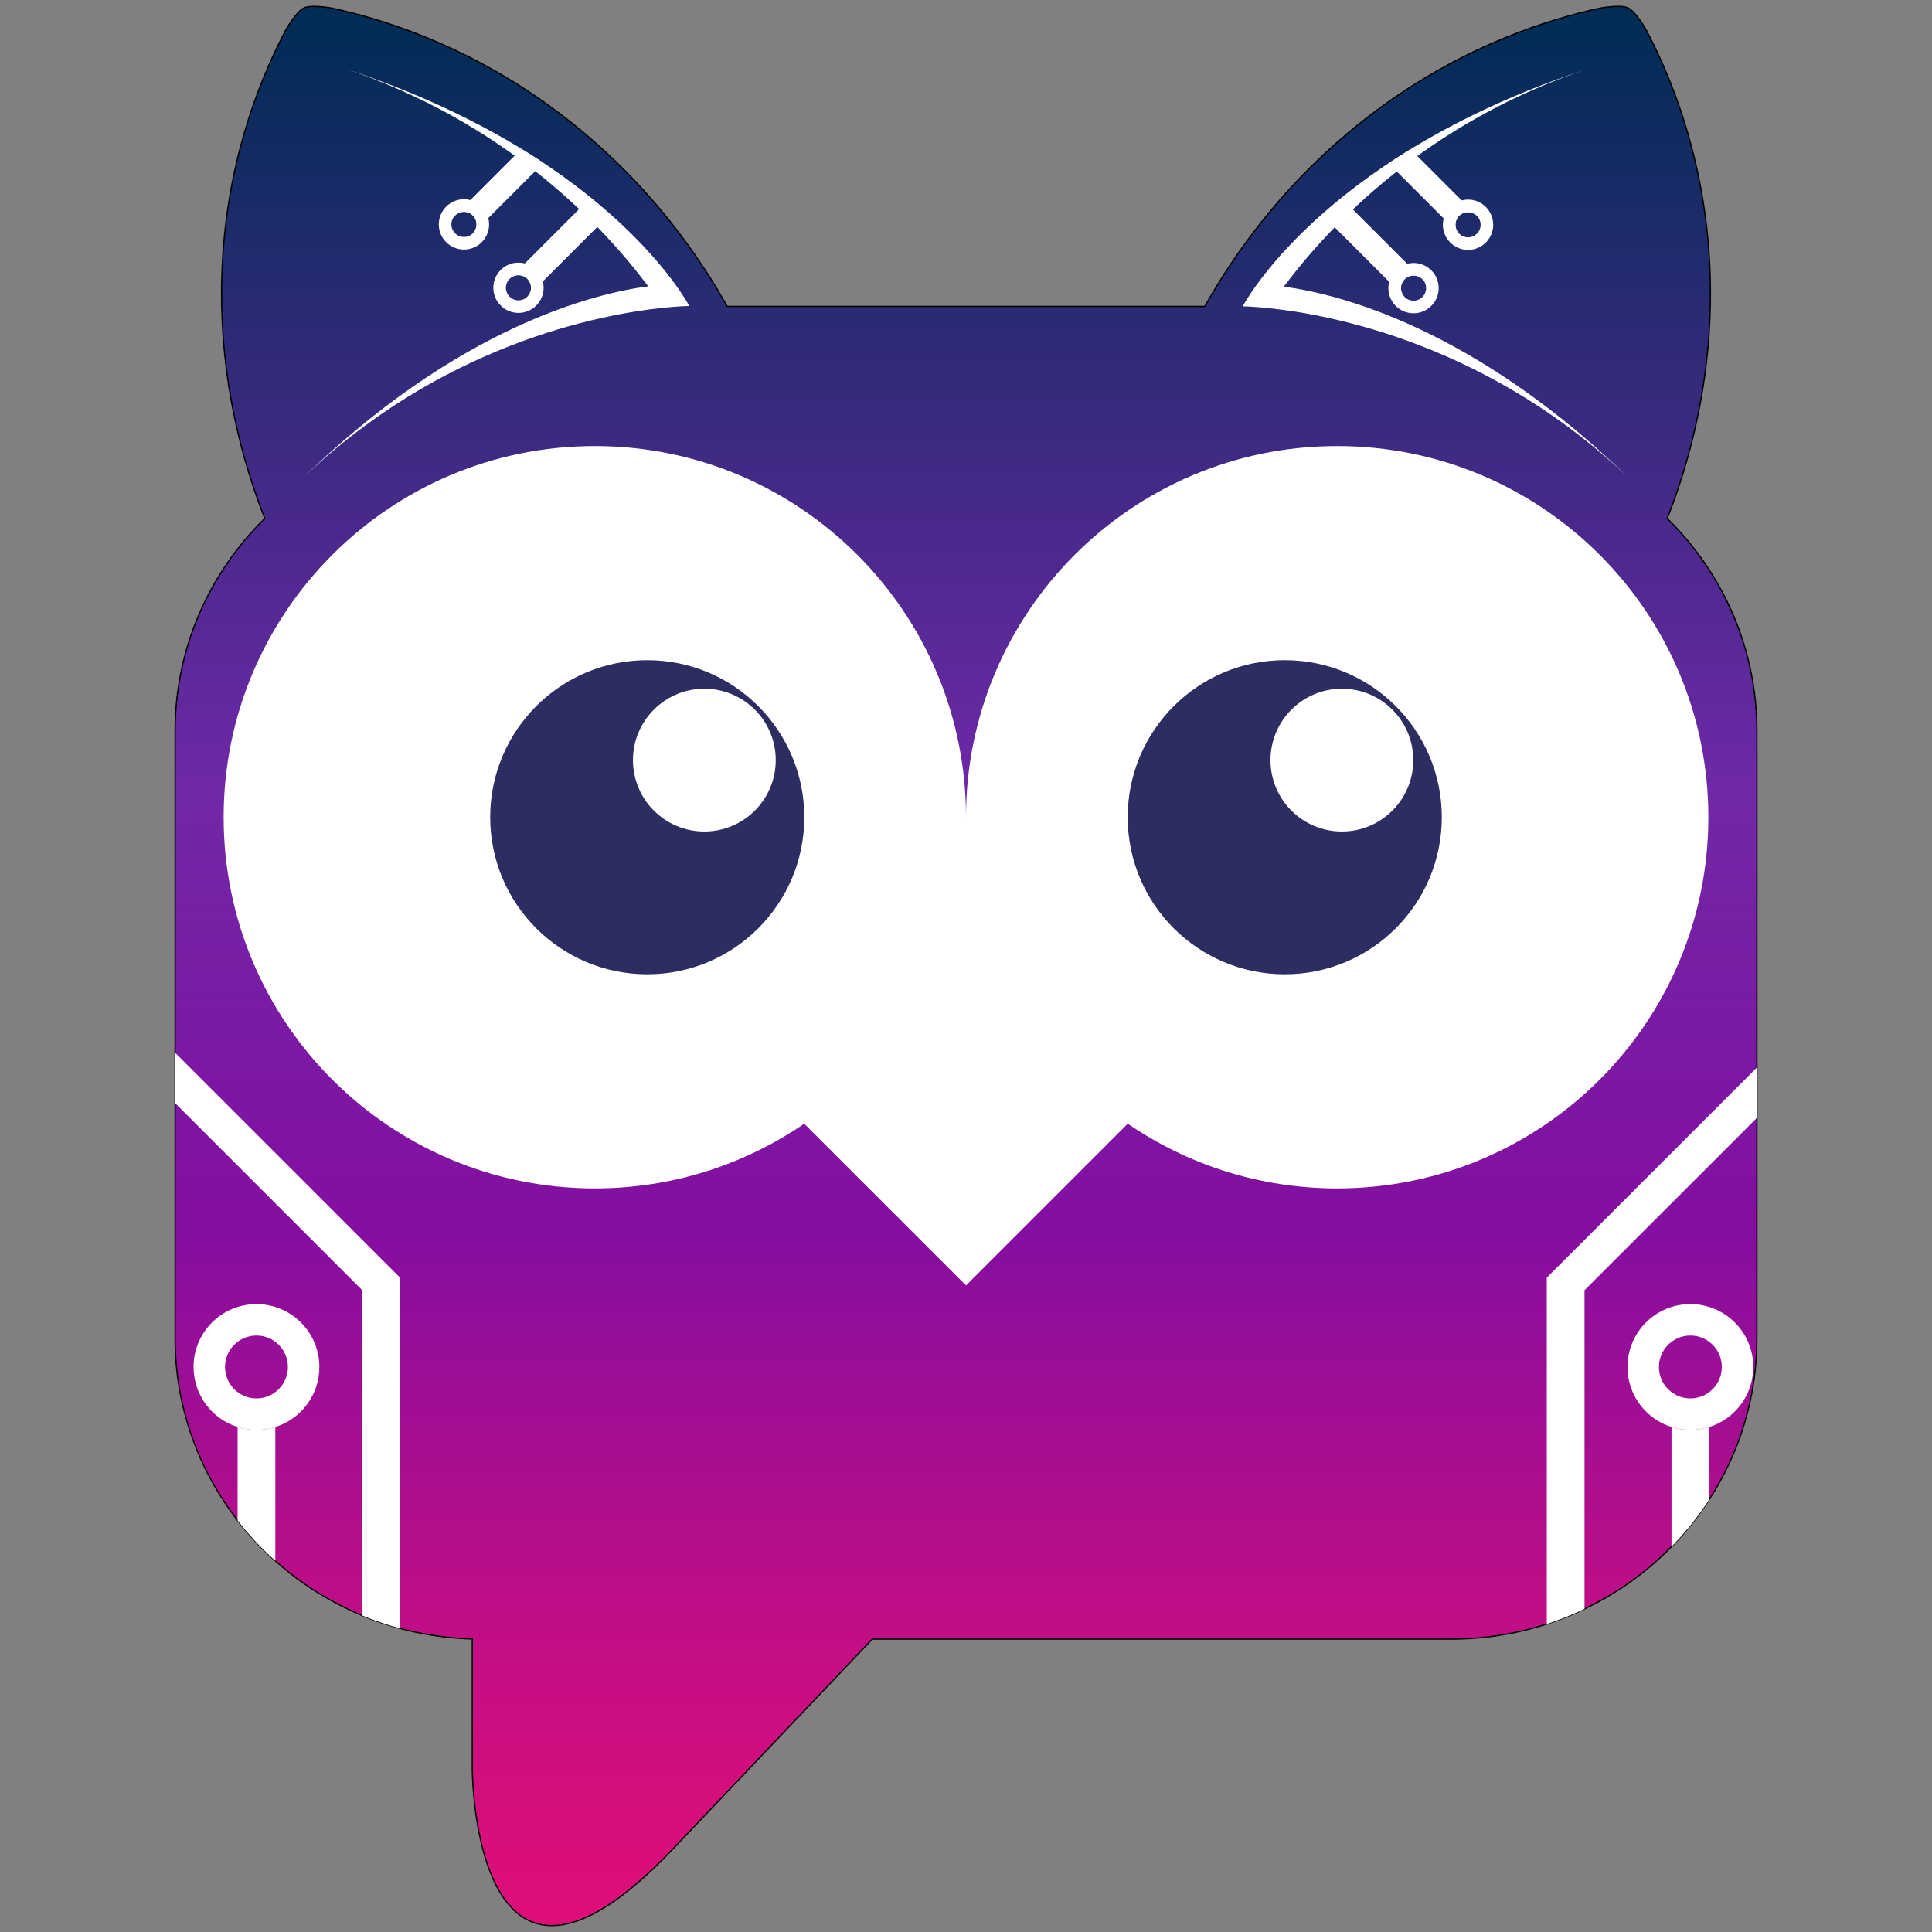
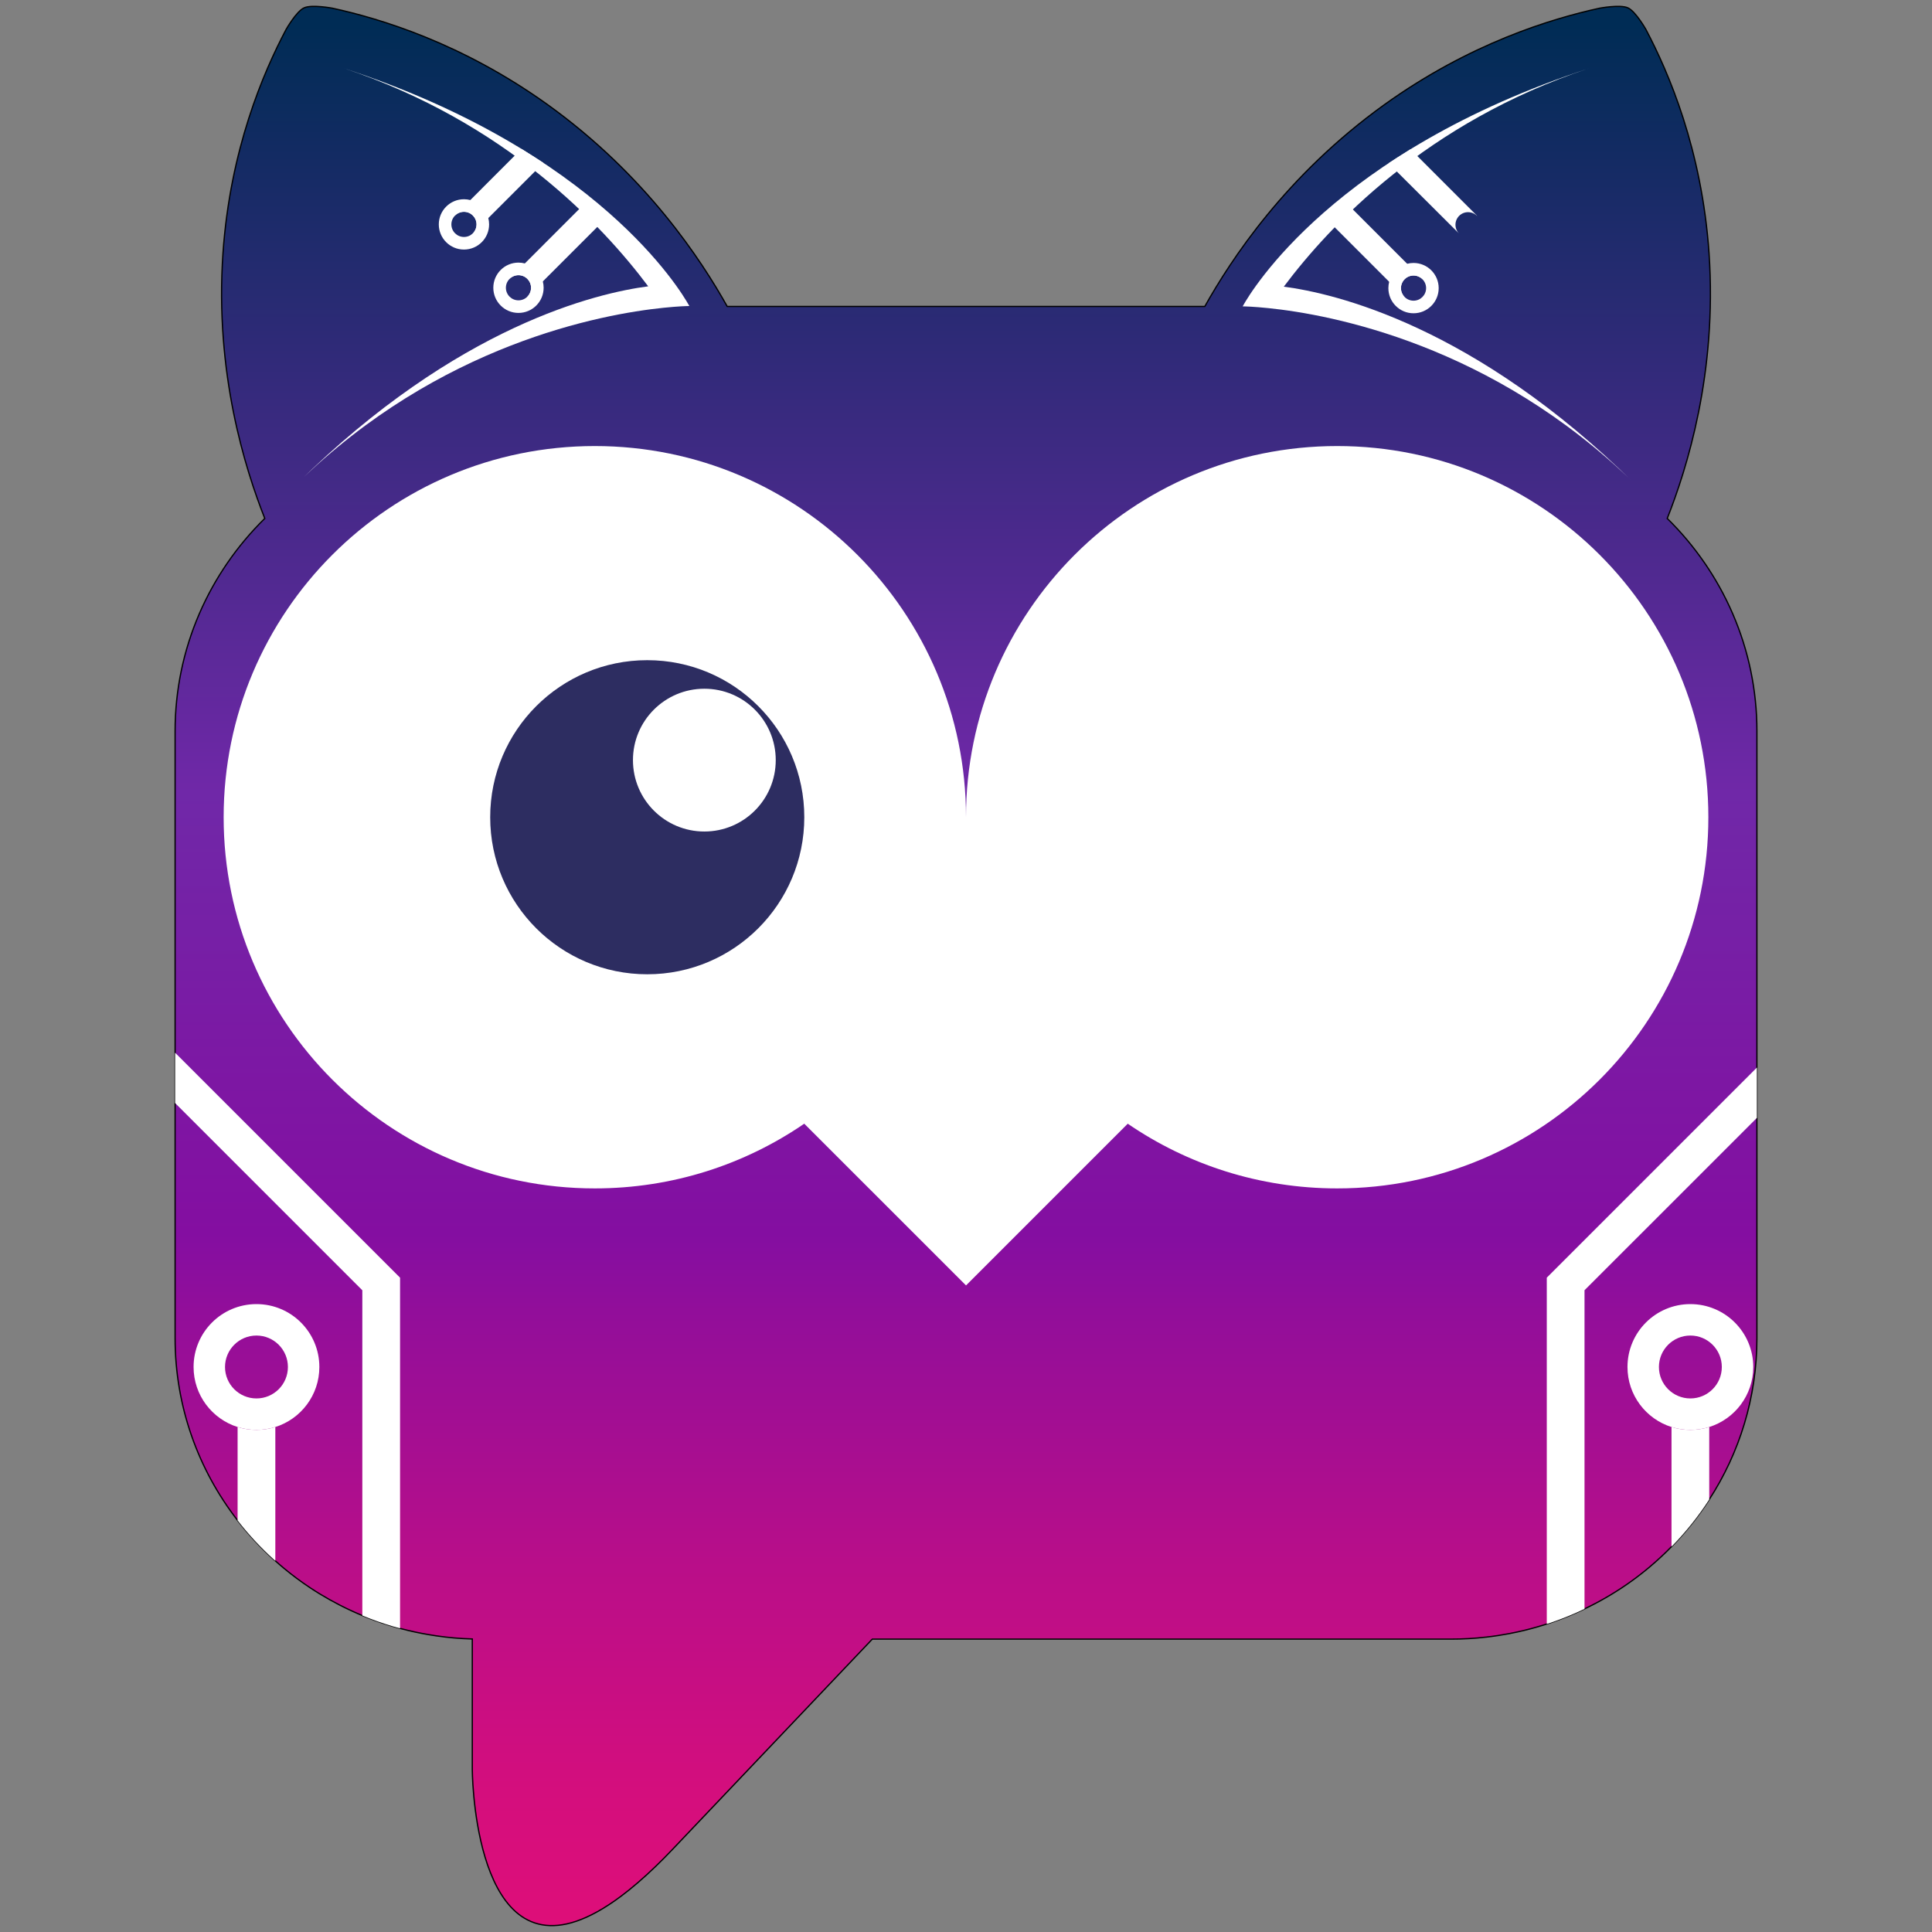
<svg xmlns="http://www.w3.org/2000/svg" id="Layer_2" data-name="Layer 2" viewBox="299 0 768 768" preserveAspectRatio="xMidYMid meet">
  <rect x="299" y="0" width="768" height="768" fill="#808080" stroke="none" />
  <defs>
    <style>
      .cls-1, .cls-2 {
      fill: none;
      }

      .cls-3 {
      fill: #2d2d61;
      }

      .cls-4 {
      fill: url(#linear-gradient);
      stroke-width: .5px;
      }

      .cls-4, .cls-2 {
      stroke: #000;
      stroke-miterlimit: 10;
      }

      .cls-5 {
      fill: #fff;
      }
    </style>
    <linearGradient id="linear-gradient" x1="683" y1="765.47" x2="683" y2="2.53" gradientUnits="userSpaceOnUse">
      <stop offset="0" stop-color="#de0e79" />
      <stop offset=".07" stop-color="#d40e7d" />
      <stop offset=".18" stop-color="#bb0e88" />
      <stop offset=".32" stop-color="#920e9a" />
      <stop offset=".36" stop-color="#840ea1" />
      <stop offset=".59" stop-color="#7028a8" />
      <stop offset=".99" stop-color="#002c55" />
    </linearGradient>
  </defs>
  <path class="cls-4" d="M997.4,290.68v241.27c0,23.59-6.94,45.59-18.95,64.12-4.31,6.67-9.28,12.89-14.82,18.57l-.18.18c-1.3,1.33-2.63,2.64-4,3.91-3.2,2.99-6.55,5.81-10.06,8.43-1.31.98-2.63,1.93-3.97,2.85-5.23,3.59-10.76,6.79-16.55,9.55-3.99,1.92-8.11,3.62-12.33,5.1-.88.32-1.77.62-2.67.91-.27.09-.54.17-.81.26l-.06.02c-3.51,1.11-7.07,2.06-10.71,2.86-1.08.24-2.17.46-3.27.67-3.05.58-6.15,1.06-9.29,1.41h-.09c-4.57.53-9.22.79-13.93.79h-229.96l-79.35,83.51-.13.13c-2.25,2.37-4.44,4.59-6.58,6.64-4.94,4.78-9.55,8.72-13.84,11.93-52.9,39.52-58.45-32.68-59.04-47.73-.07-1.7-.07-2.67-.07-2.67v-51.87c-4.82-.13-9.58-.55-14.25-1.23-1.06-.15-2.12-.32-3.18-.51-3.68-.62-7.3-1.41-10.85-2.35-.14-.04-.29-.08-.43-.12-1-.26-1.98-.54-2.97-.84-4.1-1.22-8.12-2.65-12.03-4.27-5.9-2.44-11.55-5.33-16.93-8.61-1.31-.8-2.61-1.62-3.88-2.47-3.52-2.34-6.92-4.86-10.15-7.54-1.23-1.01-2.44-2.05-3.62-3.12-.16-.13-.32-.28-.48-.42-5.29-4.78-10.15-10.02-14.52-15.65-15.59-20.1-24.85-45.21-24.85-72.44v-241.27c0-33.03,13.62-62.93,35.65-84.59-7.71-19.56-19.91-57.7-16.62-105.37,2.85-41.35,16.09-71.97,25.11-89.05,0,0,4.06-7.14,7.12-8.54,3.08-1.41,11.27.13,11.27.13,19.09,4.17,51.46,13.89,85.51,38.31,39.27,28.19,61.15,61.89,71.44,80.25h189.84c5.16-9.19,13.19-22.2,24.87-36.45,11.65-14.24,26.94-29.7,46.56-43.79,34.06-24.43,66.43-34.14,85.52-38.32,0,0,8.19-1.54,11.27-.13,3.06,1.41,7.12,8.55,7.12,8.55,9.01,17.07,22.26,47.69,25.11,89.05,3.28,47.66-8.91,85.8-16.62,105.36,22.03,21.66,35.65,51.56,35.65,84.59Z" />
  <line class="cls-2" x1="707.17" y1="411.41" x2="658.82" y2="411.41" />
  <path class="cls-5" d="M970.95,518.4c-13.8,0-25,11.19-25,25,0,11.19,7.36,20.67,17.5,23.86,2.37.74,4.89,1.14,7.5,1.14s5.13-.4,7.5-1.14c10.15-3.19,17.5-12.67,17.5-23.86,0-13.81-11.19-25-25-25ZM970.95,555.9c-6.9,0-12.5-5.6-12.5-12.5s5.6-12.5,12.5-12.5,12.5,5.6,12.5,12.5-5.59,12.5-12.5,12.5Z" />
  <path class="cls-5" d="M978.45,567.26v28.81c-4.31,6.67-9.28,12.89-14.82,18.57l-.18.18v-47.56c2.37.74,4.89,1.14,7.5,1.14s5.13-.4,7.5-1.14Z" />
  <path class="cls-5" d="M400.95,518.4c-13.8,0-25,11.19-25,25,0,11.19,7.36,20.67,17.5,23.86,2.37.74,4.89,1.14,7.5,1.14s5.13-.4,7.5-1.14c10.15-3.19,17.5-12.67,17.5-23.86,0-13.81-11.19-25-25-25ZM400.95,555.9c-6.9,0-12.5-5.6-12.5-12.5s5.6-12.5,12.5-12.5,12.5,5.6,12.5,12.5-5.59,12.5-12.5,12.5Z" />
  <path class="cls-5" d="M408.45,567.26v53.2c-.16-.13-.32-.28-.48-.42-5.29-4.78-10.15-10.02-14.52-15.65v-37.13c2.37.74,4.89,1.14,7.5,1.14s5.13-.4,7.5-1.14Z" />
  <line class="cls-1" x1="473.34" y1="518.4" x2="467.34" y2="521.32" />
  <path class="cls-5" d="M997.4,424.37v20l-68.53,68.52v126.67c-3.99,1.92-8.11,3.62-12.33,5.1-.88.32-1.77.62-2.67.91v-137.68l83.53-83.52Z" />
  <path class="cls-5" d="M458.03,507.9v139.41c-1-.26-1.98-.54-2.97-.84-4.1-1.22-8.12-2.65-12.03-4.27v-129.3l-74.43-74.43v-20l89.43,89.43Z" />
  <g>
    <path class="cls-5" d="M573.02,121.65c-.7,0-4.35.08-10.29.7-24.69,2.54-88.99,14.42-145.55,69.82,63.73-62.89,119.41-75.73,139.49-78.35-18.25-24.37-56.86-65.45-121.33-86.8,101.22,33.1,134.28,88.52,137.53,94.36.06.11.11.2.15.27Z" />
    <path class="cls-5" d="M514.78,111.87c-.91-3.49-3.66-6.25-7.15-7.15-.81-.22-1.66-.33-2.53-.33-5.52,0-10,4.48-10,10s4.48,10,10,10,10-4.48,10-10c0-.87-.11-1.71-.32-2.52ZM505.1,119.39c-2.76,0-5-2.24-5-5,0-1.38.56-2.63,1.47-3.53.9-.91,2.15-1.47,3.53-1.47,2.76,0,5,2.24,5,5,0,1.38-.56,2.63-1.47,3.53-.9.91-2.15,1.47-3.53,1.47Z" />
    <path class="cls-5" d="M539.37,87.28l-30.69,30.69-.05-.05c.91-.9,1.47-2.15,1.47-3.53,0-2.76-2.24-5-5-5-1.38,0-2.63.56-3.53,1.47l-.04-.04,6.1-6.1,24.27-24.28,7.47,6.84Z" />
    <path class="cls-5" d="M493.11,86.68c-.91-3.49-3.66-6.25-7.15-7.15-.81-.22-1.66-.33-2.53-.33-5.52,0-10,4.48-10,10s4.48,10,10,10,10-4.48,10-10c0-.87-.11-1.71-.32-2.52ZM483.43,94.2c-2.76,0-5-2.24-5-5,0-1.38.56-2.63,1.47-3.52.9-.92,2.15-1.48,3.53-1.48,2.76,0,5,2.24,5,5,0,1.38-.56,2.63-1.47,3.54-.9.9-2.15,1.46-3.53,1.46Z" />
    <path class="cls-5" d="M511.76,68.03l-18.65,18.65-6.1,6.1-.05-.04c.91-.91,1.47-2.16,1.47-3.54,0-2.76-2.24-5-5-5-1.38,0-2.63.56-3.53,1.48l-.04-.05,6.1-6.1,17.64-17.65,2.7-2.7,8.74,5.57-3.28,3.28Z" />
  </g>
  <g>
    <path class="cls-5" d="M792.98,121.79c.7,0,4.35.08,10.29.7,24.69,2.54,88.99,14.42,145.55,69.82-63.73-62.89-119.41-75.73-139.49-78.35,18.25-24.37,56.86-65.45,121.33-86.8-101.22,33.1-134.28,88.52-137.53,94.36-.06.11-.11.2-.15.27Z" />
    <path class="cls-5" d="M850.9,114.53c0,5.52,4.48,10,10,10s10-4.48,10-10c0-5.52-4.48-10-10-10-.87,0-1.72.11-2.53.33-3.49.9-6.24,3.66-7.15,7.15-.21.81-.32,1.65-.32,2.52ZM857.37,118.06c-.91-.9-1.47-2.15-1.47-3.53,0-2.76,2.24-5,5-5,1.38,0,2.63.56,3.53,1.47.91.9,1.47,2.15,1.47,3.53,0,2.76-2.24,5-5,5-1.38,0-2.63-.56-3.53-1.47Z" />
    <path class="cls-5" d="M826.63,87.42l30.69,30.69.05-.05c-.91-.9-1.47-2.15-1.47-3.53,0-2.76,2.24-5,5-5,1.38,0,2.63.56,3.53,1.47l.04-.04-6.1-6.1-24.27-24.28-7.47,6.84Z" />
-     <path class="cls-5" d="M872.57,89.34c0,5.52,4.48,10,10,10,5.52,0,10-4.48,10-10,0-5.52-4.48-10-10-10-.87,0-1.72.11-2.53.33-3.49.9-6.24,3.66-7.15,7.15-.21.81-.32,1.65-.32,2.52ZM879.04,92.88c-.91-.91-1.47-2.16-1.47-3.54,0-2.76,2.24-5,5-5,1.38,0,2.63.56,3.53,1.48.91.89,1.47,2.14,1.47,3.52,0,2.76-2.24,5-5,5-1.38,0-2.63-.56-3.53-1.46Z" />
-     <path class="cls-5" d="M850.96,64.89l8.74-5.57,2.7,2.7,17.64,17.65,6.1,6.1-.04.05c-.9-.92-2.15-1.48-3.53-1.48-2.76,0-5,2.24-5,5,0,1.38.56,2.63,1.47,3.54l-.05.04-6.1-6.1-18.65-18.65-3.28-3.28Z" />
+     <path class="cls-5" d="M850.96,64.89l8.74-5.57,2.7,2.7,17.64,17.65,6.1,6.1-.04.05c-.9-.92-2.15-1.48-3.53-1.48-2.76,0-5,2.24-5,5,0,1.38.56,2.63,1.47,3.54Z" />
  </g>
  <path class="cls-5" d="M618.71,446.69l64.3,64.29,64.29-64.29c23.7,16.23,52.37,25.72,83.25,25.72,81.49,0,147.55-66.06,147.55-147.55s-66.06-147.55-147.55-147.55-147.55,66.06-147.55,147.55c0-81.49-66.06-147.55-147.55-147.55s-147.55,66.06-147.55,147.55,66.06,147.55,147.55,147.55c30.89,0,59.56-9.49,83.26-25.73" />
-   <circle id="eyes_hapi" data-name="eyes hapi" class="cls-3" cx="809.71" cy="324.86" r="62.43" />
  <circle id="eyes_hapi-2" data-name="eyes hapi" class="cls-3" cx="556.29" cy="324.86" r="62.43" />
  <circle class="cls-5" cx="578.99" cy="302.16" r="28.38" />
  <circle class="cls-5" cx="832.42" cy="302.16" r="28.38" />
</svg>